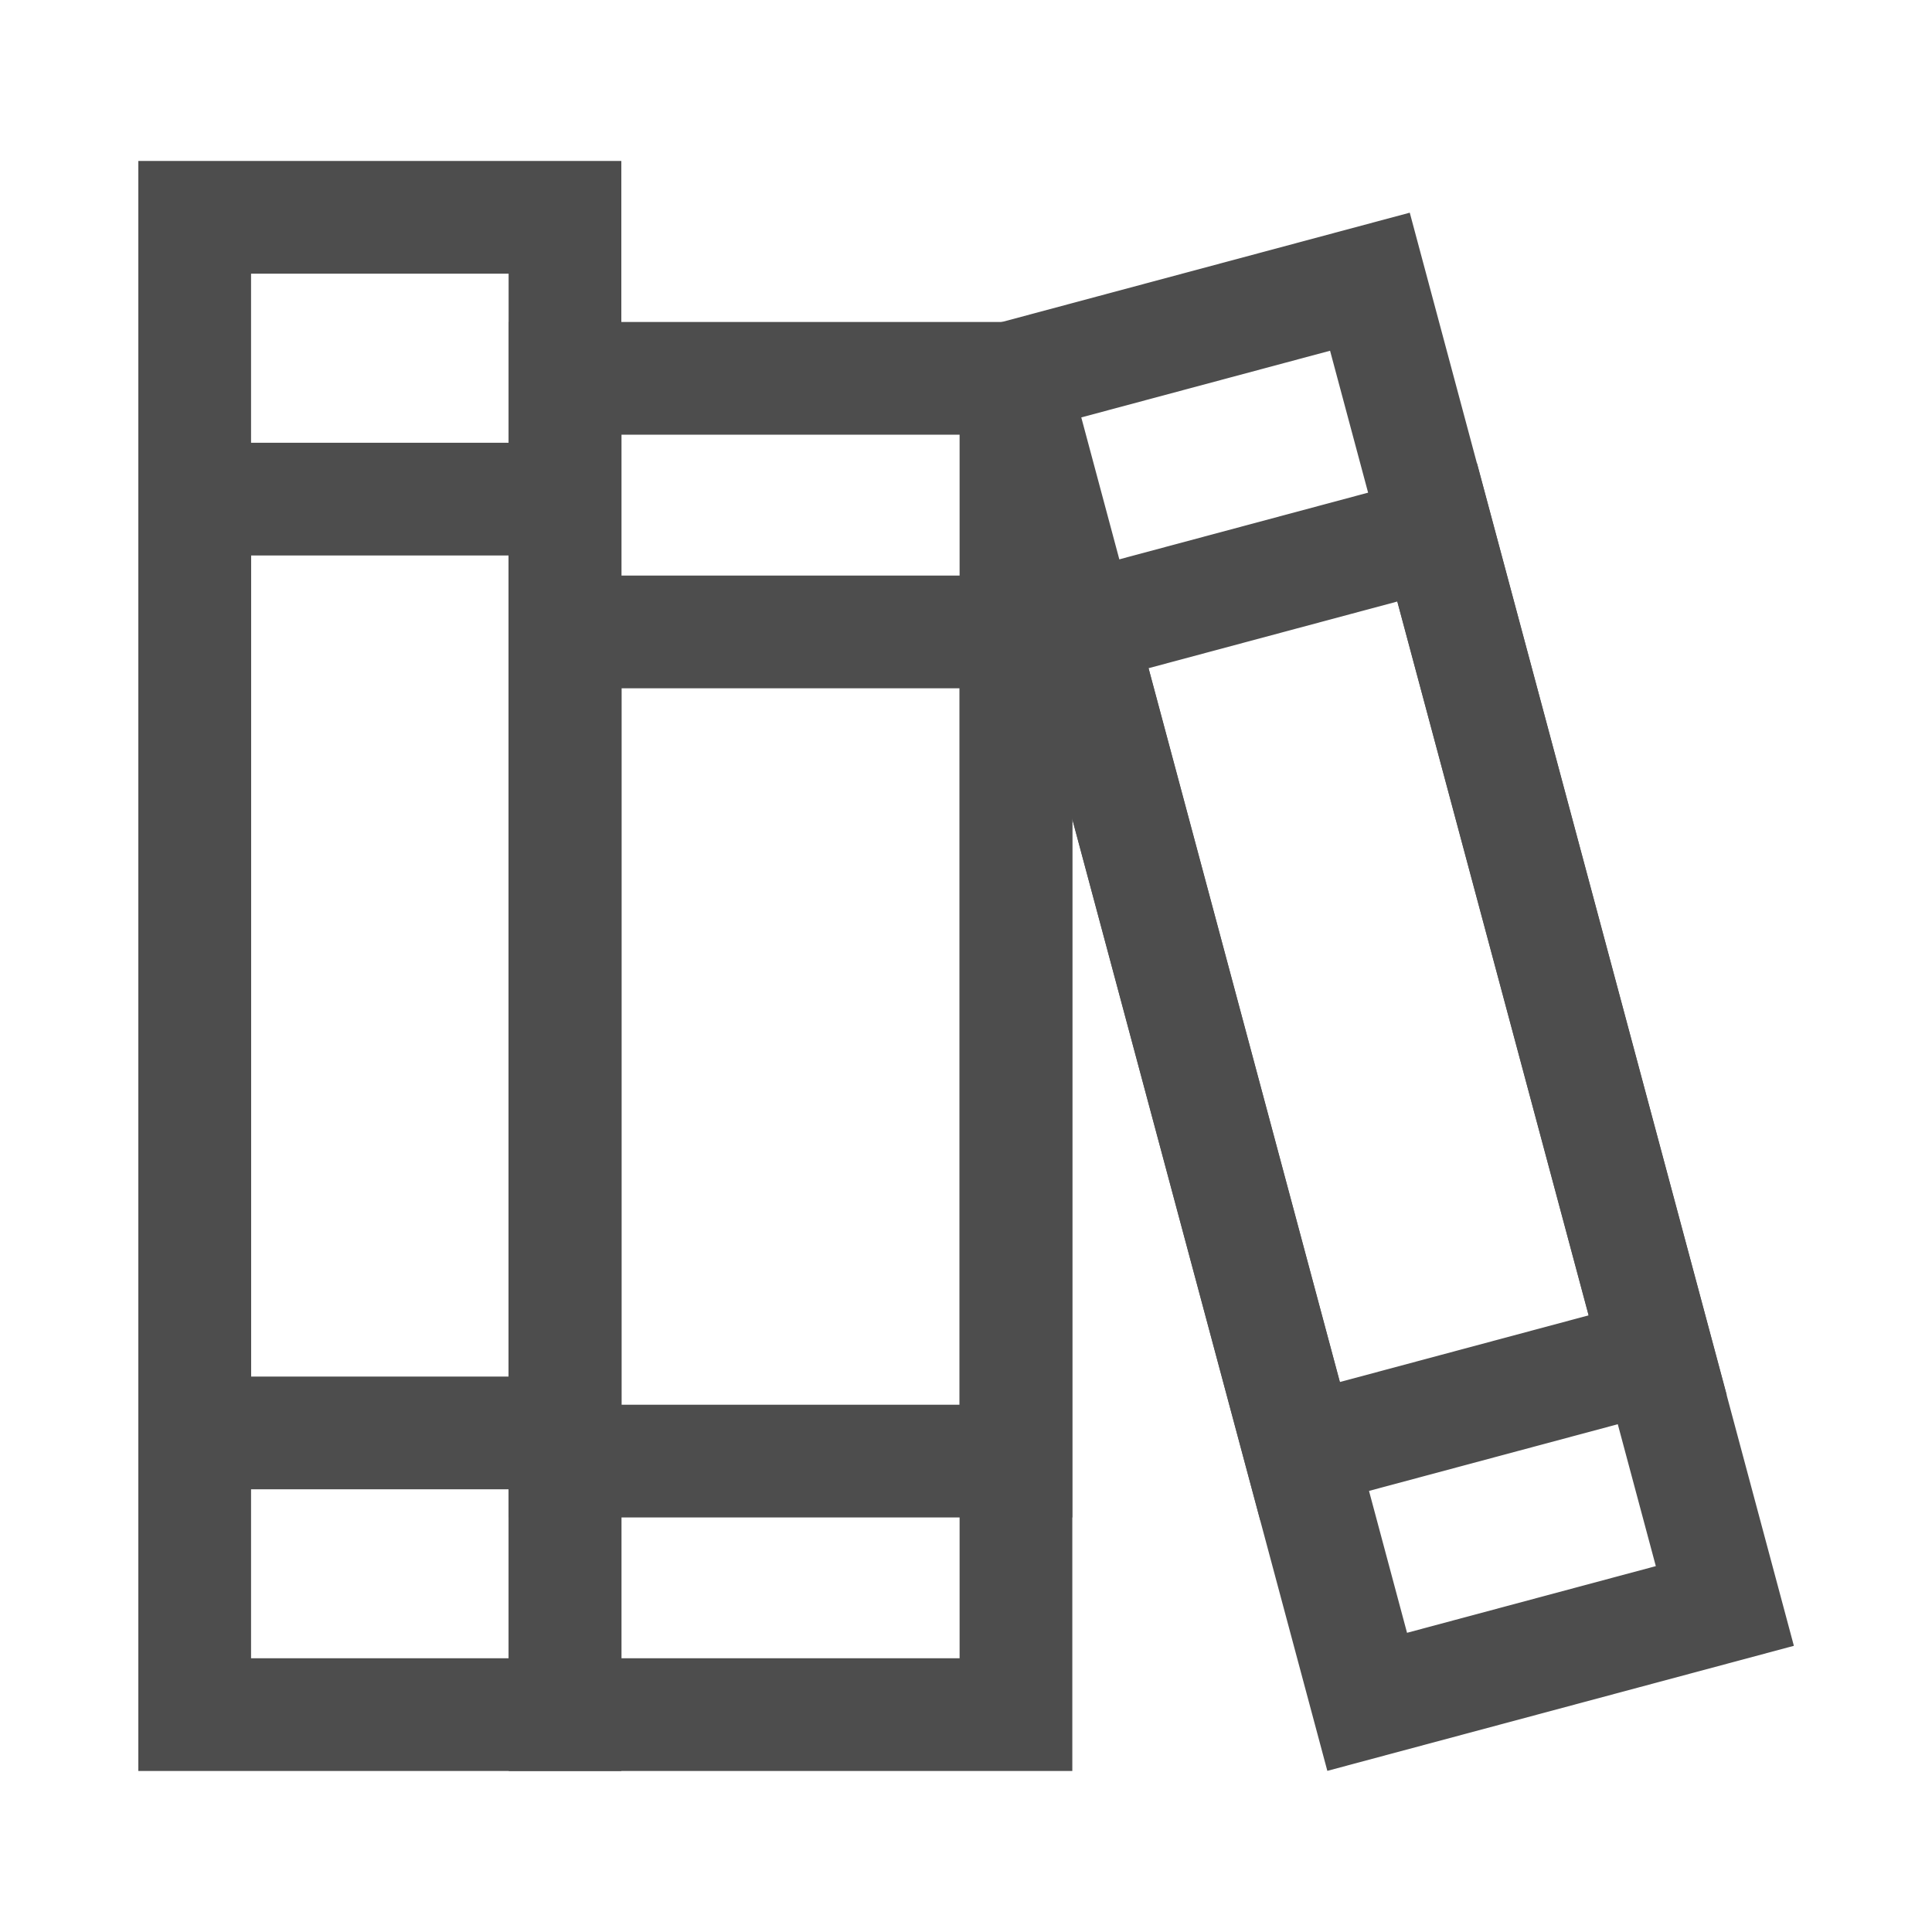
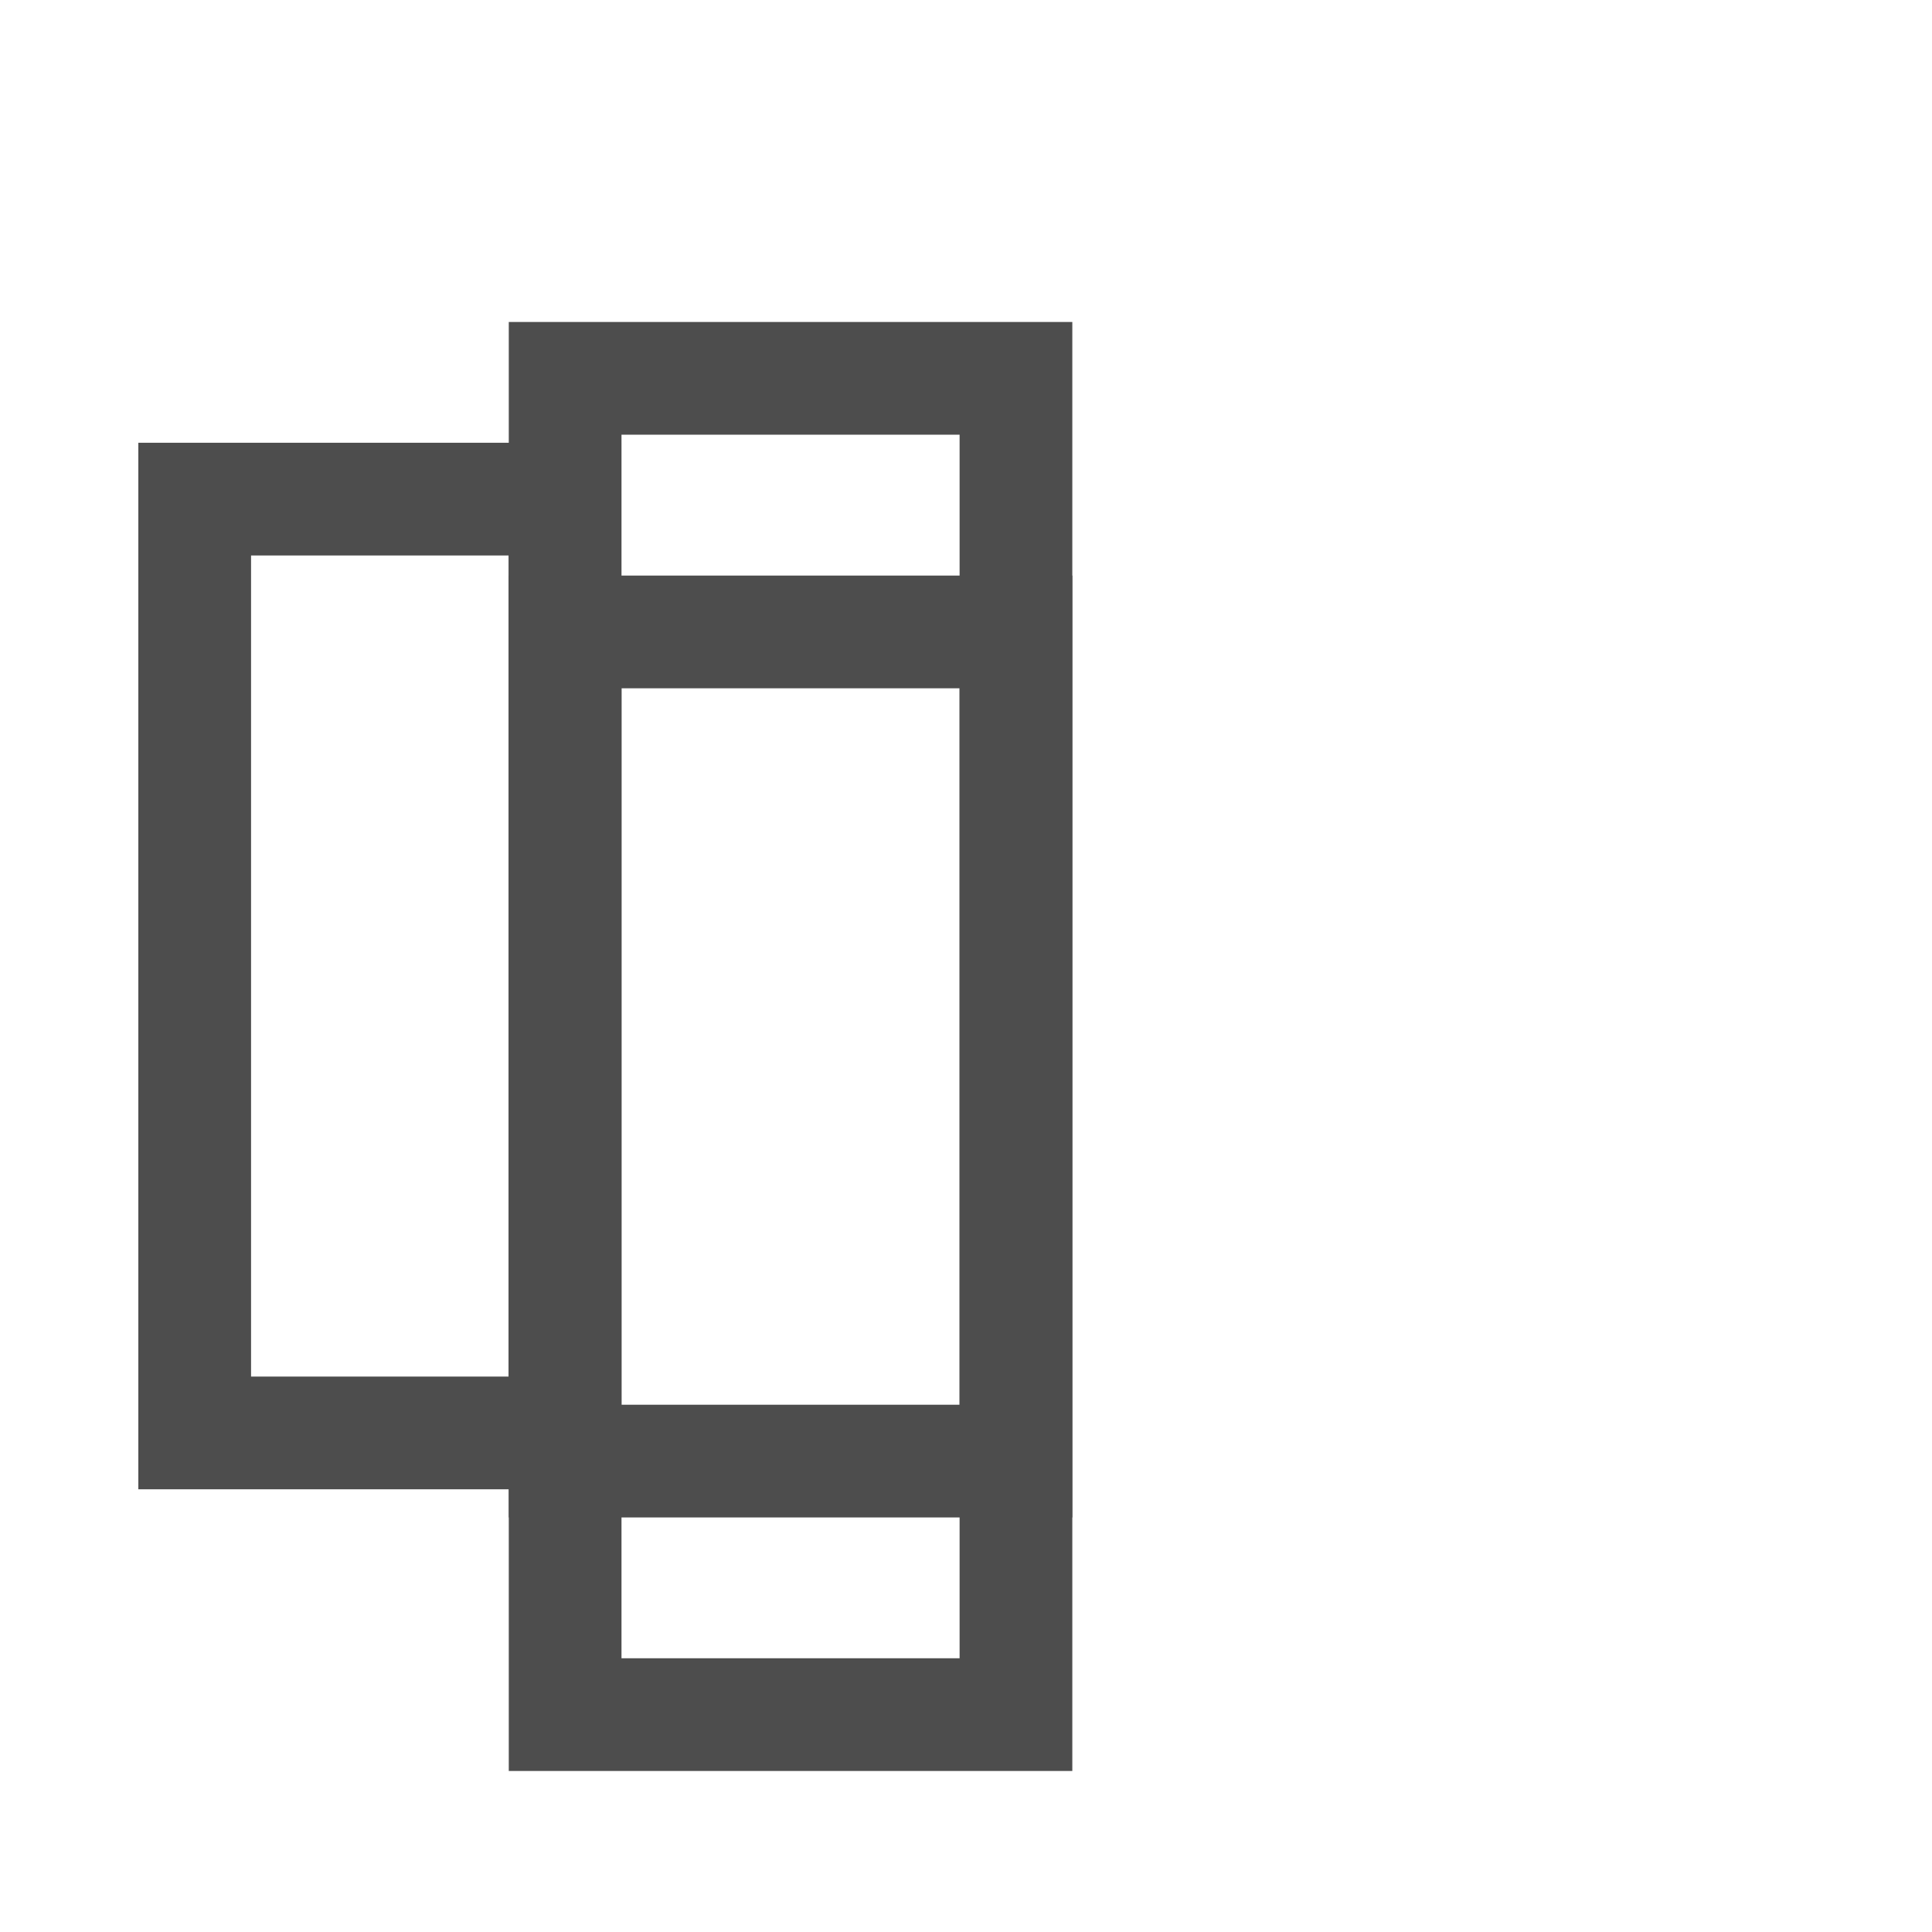
<svg xmlns="http://www.w3.org/2000/svg" width="35" height="35" viewBox="0 0 35 35" fill="none">
-   <rect x="3.527" y="3.937" width="6.708" height="27.125" stroke="#4D4D4D" stroke-width="2.042" />
  <rect x="3.527" y="9.042" width="6.708" height="16.917" stroke="#4D4D4D" stroke-width="2.042" />
-   <rect x="18.338" y="6.84" width="6.708" height="24.837" transform="rotate(-15.004 18.338 6.84)" stroke="#4D4D4D" stroke-width="2.042" />
-   <rect x="19.557" y="11.383" width="6.708" height="15.43" transform="rotate(-15.004 19.557 11.383)" stroke="#4D4D4D" stroke-width="2.042" />
  <rect x="10.238" y="6.854" width="8.167" height="24.208" stroke="#4D4D4D" stroke-width="2.042" />
  <rect x="10.238" y="11.448" width="8.167" height="15.021" stroke="#4D4D4D" stroke-width="2.042" />
</svg>